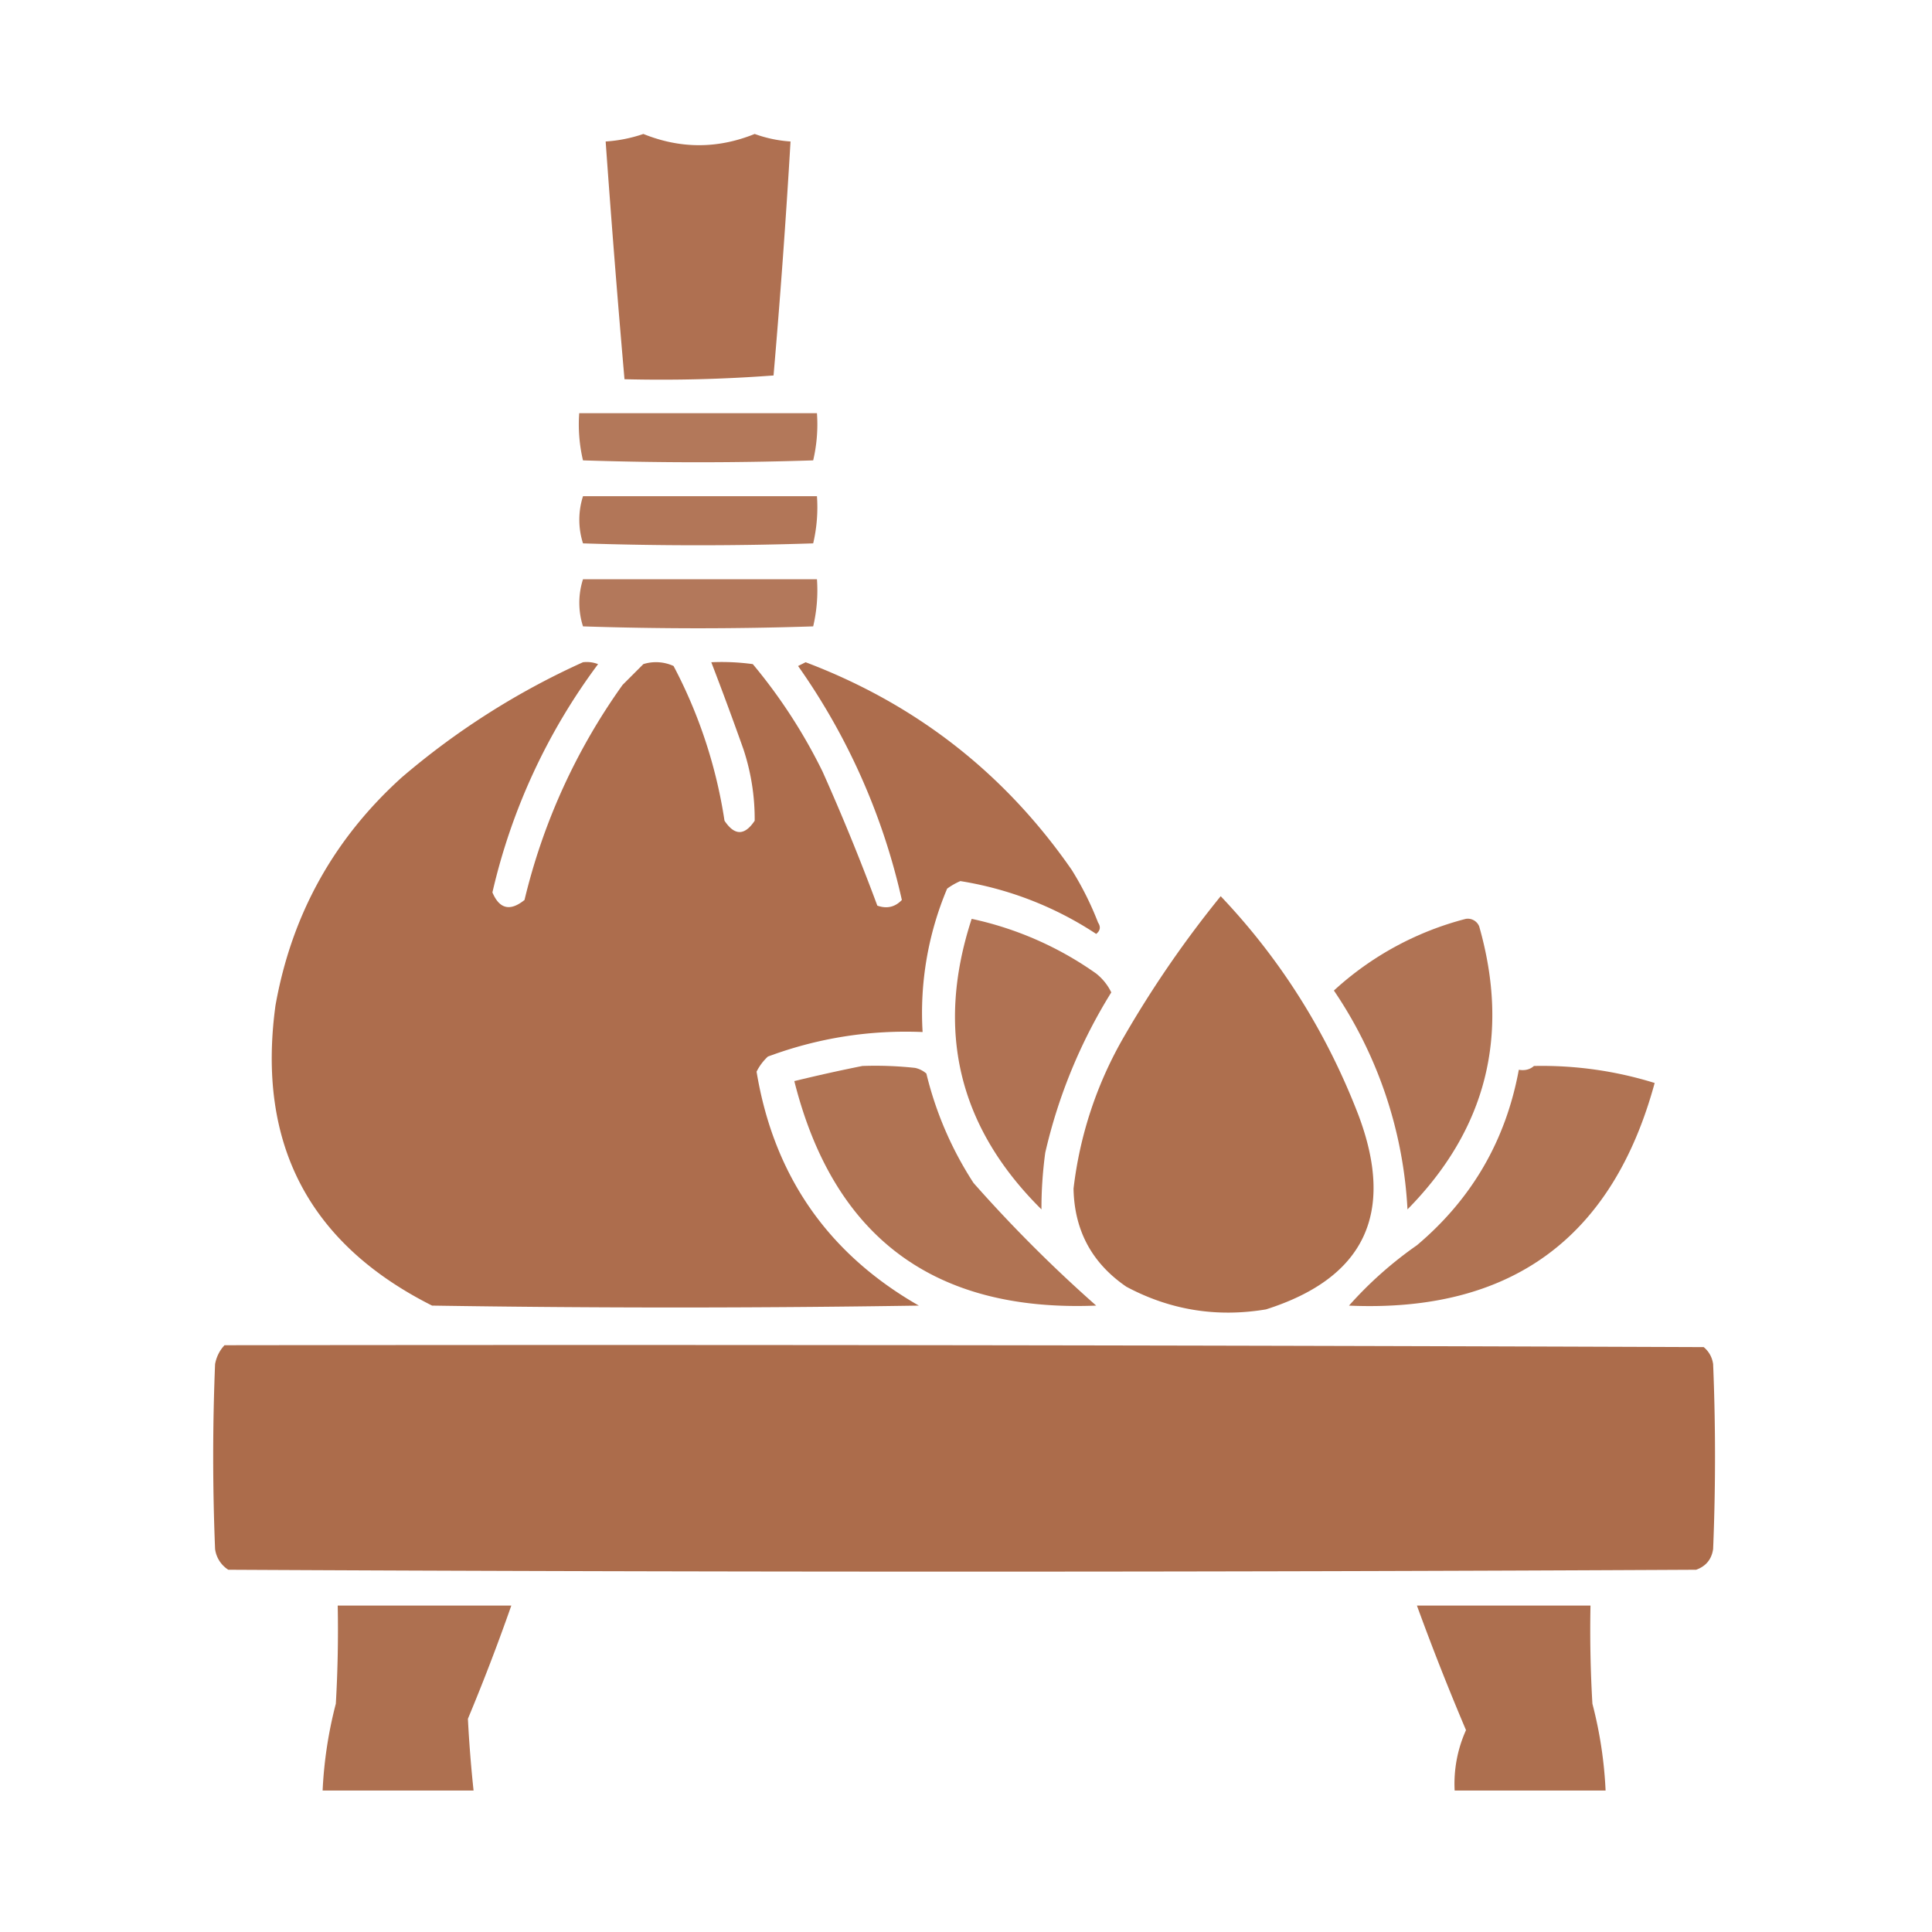
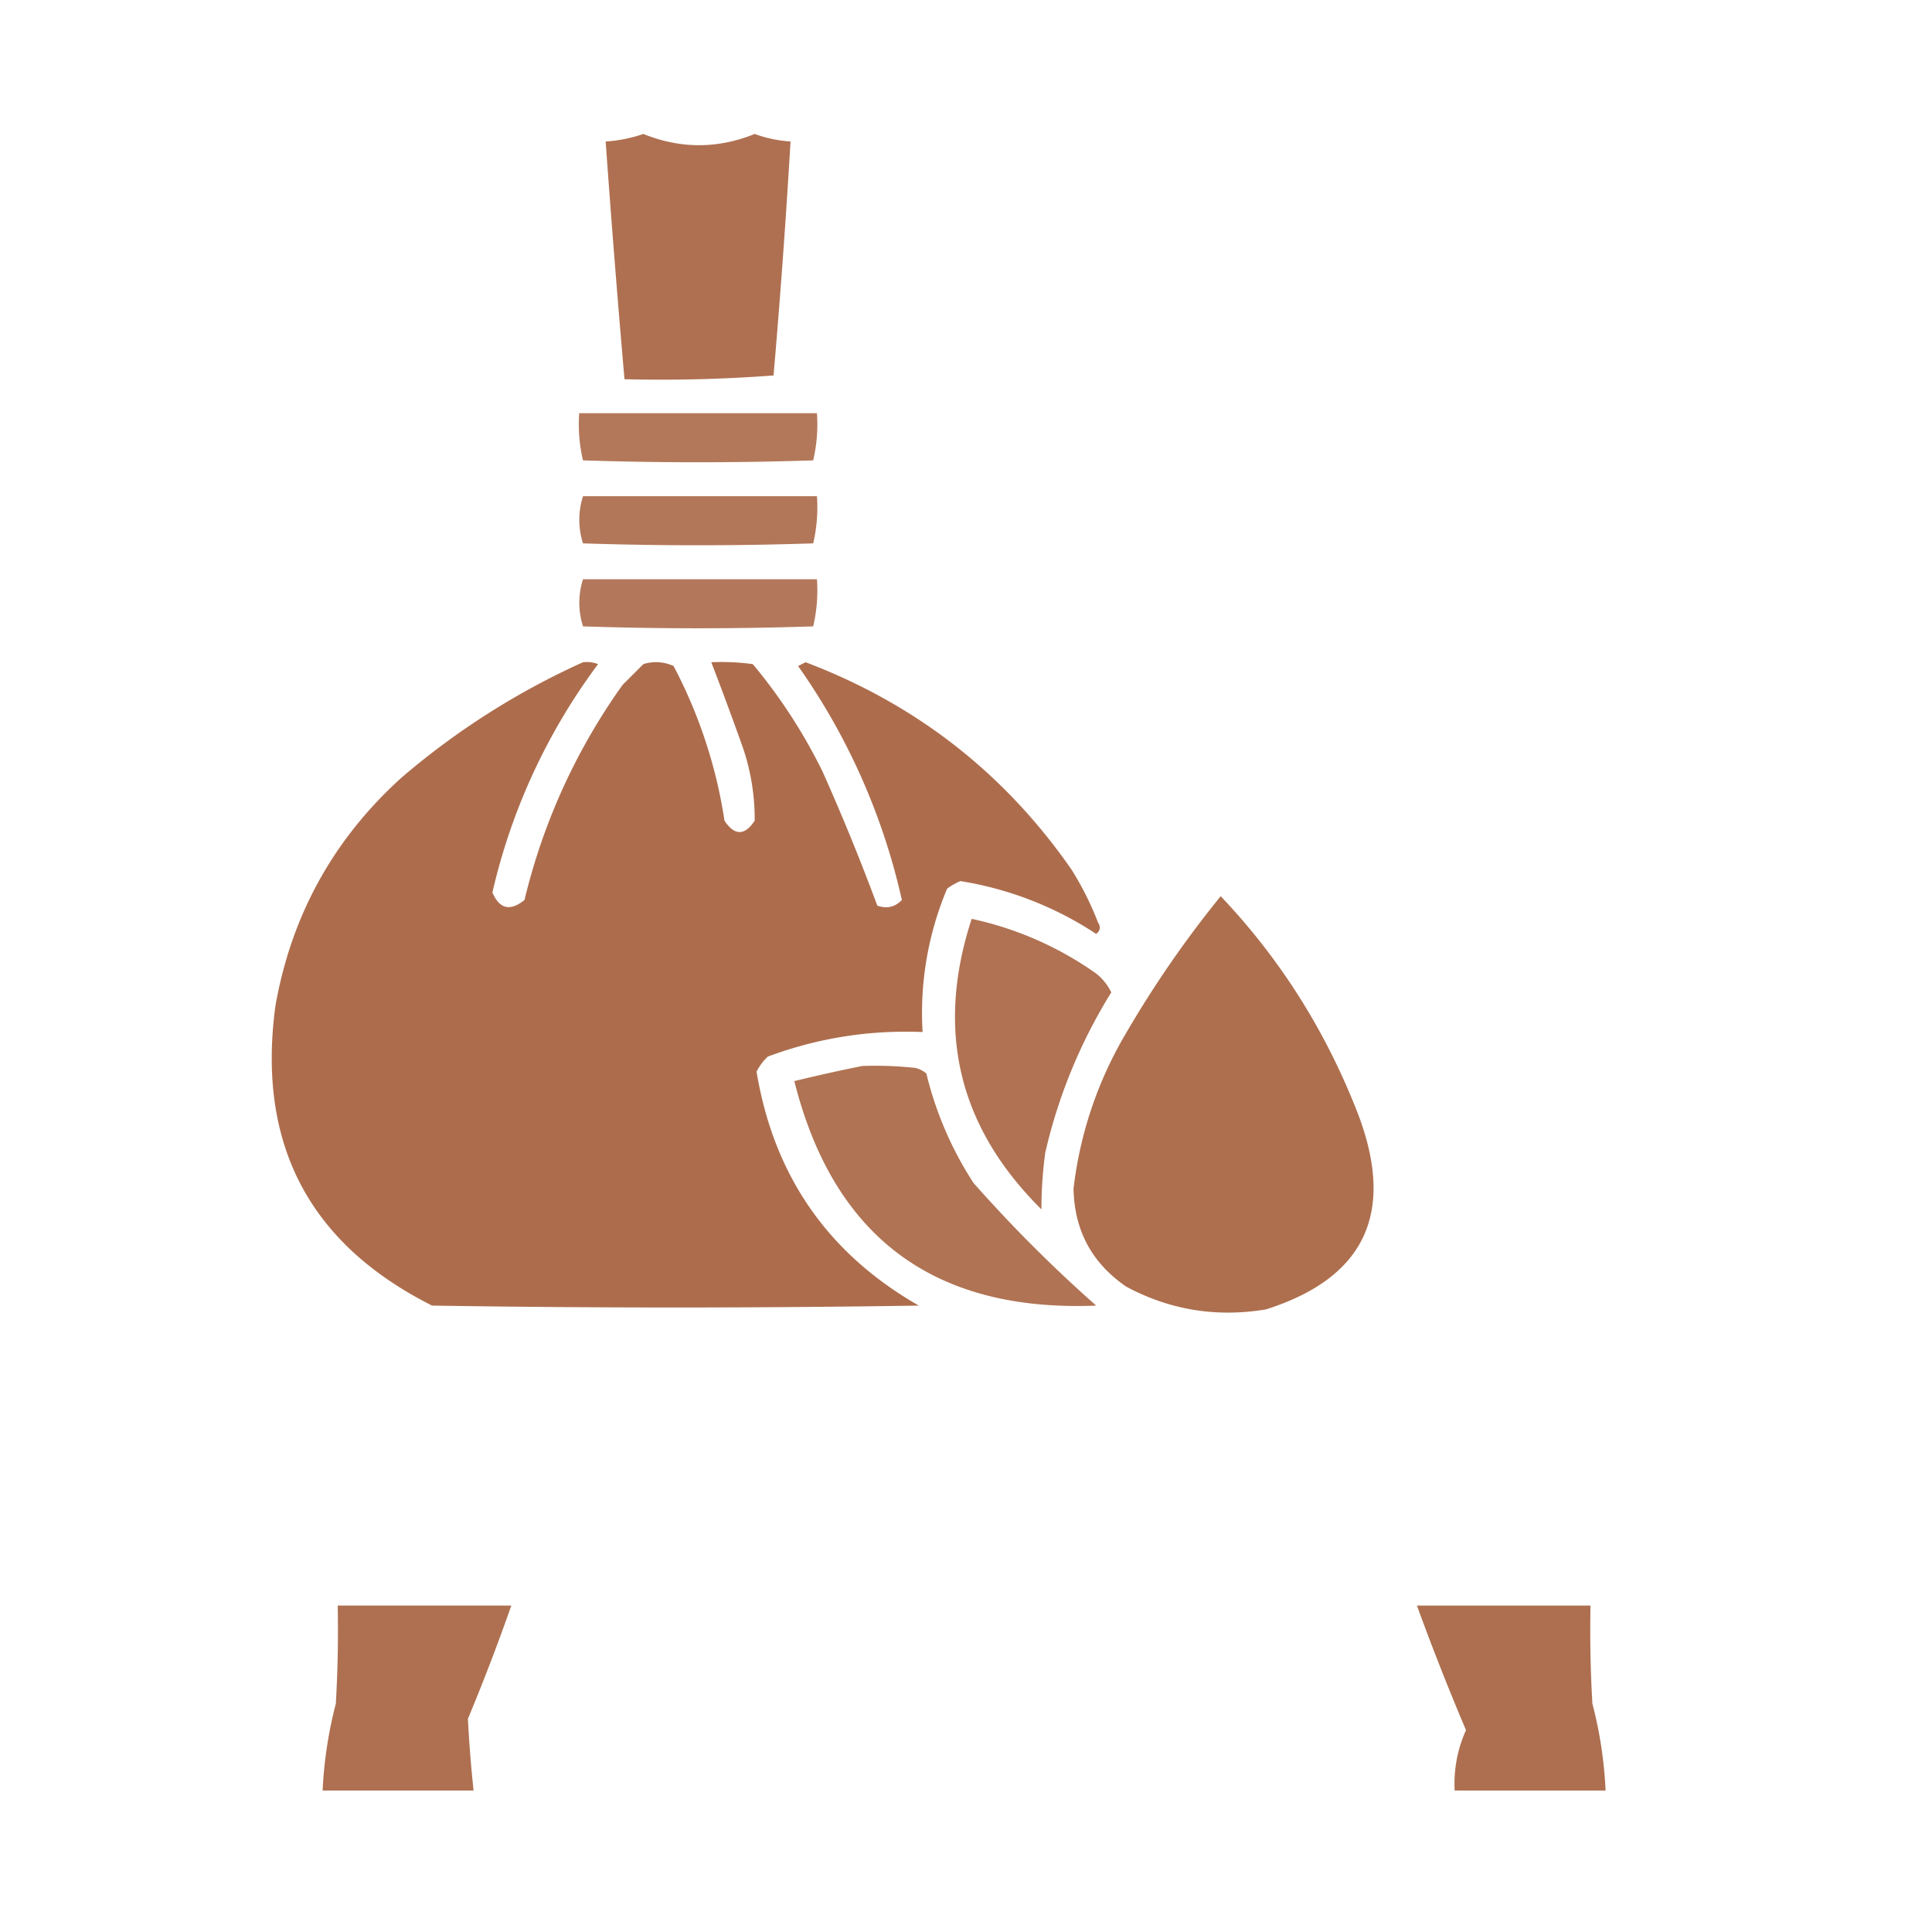
<svg xmlns="http://www.w3.org/2000/svg" width="80" height="80" viewBox="0 0 80 80" fill="none">
  <path opacity=".957" fill-rule="evenodd" clip-rule="evenodd" d="M26.64 5.547q2.306.93 4.61 0 .714.26 1.484.312-.285 4.848-.703 9.688a62 62 0 0 1-6.172.156q-.429-4.917-.78-9.844a6 6 0 0 0 1.562-.312" fill="#AB6A49" />
  <path opacity=".906" fill-rule="evenodd" clip-rule="evenodd" d="M23.984 17.11h9.844a6.5 6.5 0 0 1-.156 1.953q-4.765.156-9.532 0a6.5 6.5 0 0 1-.156-1.954" fill="#AB6A49" />
  <path opacity=".917" fill-rule="evenodd" clip-rule="evenodd" d="M24.14 20.547h9.688a6.5 6.5 0 0 1-.156 1.953q-4.765.156-9.531 0a3.2 3.2 0 0 1 0-1.953" fill="#AB6A49" />
  <path opacity=".902" fill-rule="evenodd" clip-rule="evenodd" d="M24.14 23.984h9.688a6.5 6.5 0 0 1-.156 1.953q-4.765.157-9.531 0a3.2 3.2 0 0 1 0-1.953" fill="#AB6A49" />
  <path opacity=".975" fill-rule="evenodd" clip-rule="evenodd" d="M24.14 27.422q.322-.038.625.078a25.3 25.3 0 0 0-4.375 9.453q.437 1.033 1.329.313a25.5 25.5 0 0 1 4.062-8.907l.86-.86a1.75 1.75 0 0 1 1.25.079A20.2 20.2 0 0 1 30 33.984q.625.938 1.25 0a9.2 9.2 0 0 0-.469-2.969 146 146 0 0 0-1.328-3.593q.863-.039 1.719.078a22.2 22.2 0 0 1 2.89 4.453 92 92 0 0 1 2.266 5.547q.591.21 1.016-.234a27 27 0 0 0-4.297-9.688l.312-.156q6.852 2.595 11.016 8.594.65 1.04 1.094 2.187.175.266-.078.469a14.3 14.3 0 0 0-5.625-2.188 2.8 2.8 0 0 0-.547.313 13.25 13.25 0 0 0-1.016 5.937q-3.306-.136-6.406 1.016-.291.27-.469.625 1.068 6.454 6.719 9.687-10.079.157-20.156 0-7.649-3.848-6.485-12.421.998-5.63 5.234-9.454a31.4 31.4 0 0 1 7.5-4.765" fill="#AB6A49" />
  <path opacity=".968" fill-rule="evenodd" clip-rule="evenodd" d="M50.547 37.11q3.724 3.923 5.703 9.062 2.295 6.101-3.828 8.047-3.065.512-5.781-.938-2.139-1.463-2.188-4.062a16.3 16.3 0 0 1 2.11-6.328 44.5 44.5 0 0 1 3.984-5.782" fill="#AB6A49" />
  <path opacity=".939" fill-rule="evenodd" clip-rule="evenodd" d="M40.234 38.047a14 14 0 0 1 5.157 2.266q.405.325.625.78a21.8 21.8 0 0 0-2.735 6.641q-.161 1.21-.156 2.344-5.154-5.1-2.89-12.031" fill="#AB6A49" />
-   <path opacity=".937" fill-rule="evenodd" clip-rule="evenodd" d="M60.703 38.047a.51.51 0 0 1 .547.312q1.926 6.753-2.969 11.719a17.8 17.8 0 0 0-3.047-9.062 12.8 12.8 0 0 1 5.47-2.97" fill="#AB6A49" />
  <path opacity=".94" fill-rule="evenodd" clip-rule="evenodd" d="M35.703 44.14q1.096-.039 2.188.079.263.058.468.234a14.6 14.6 0 0 0 1.953 4.531 58 58 0 0 0 5.079 5.078q-10.06.406-12.5-9.296 1.425-.348 2.812-.625" fill="#AB6A49" />
-   <path opacity=".941" fill-rule="evenodd" clip-rule="evenodd" d="M63.516 44.14a15.7 15.7 0 0 1 5 .704q-2.63 9.658-12.657 9.219a16 16 0 0 1 2.813-2.5q3.41-2.876 4.219-7.266.375.063.625-.156" fill="#AB6A49" />
-   <path opacity=".987" fill-rule="evenodd" clip-rule="evenodd" d="M9.297 55.703q30.625-.039 61.25.078.327.275.39.703a94 94 0 0 1 0 7.657q-.093.64-.703.859-30.39.156-60.78 0a1.2 1.2 0 0 1-.548-.86 94 94 0 0 1 0-7.656q.086-.457.39-.78" fill="#AB6A49" />
  <path opacity=".96" fill-rule="evenodd" clip-rule="evenodd" d="M13.984 66.484h7.188a86 86 0 0 1-1.797 4.688q.076 1.48.234 2.969h-6.25q.086-1.826.547-3.594.117-2.03.078-4.063" fill="#AB6A49" />
  <path opacity=".961" fill-rule="evenodd" clip-rule="evenodd" d="M58.672 66.484h7.187q-.04 2.034.079 4.063.462 1.77.546 3.594h-6.25a5.4 5.4 0 0 1 .47-2.5q-1.086-2.56-2.032-5.157" fill="#AB6A49" />
</svg>